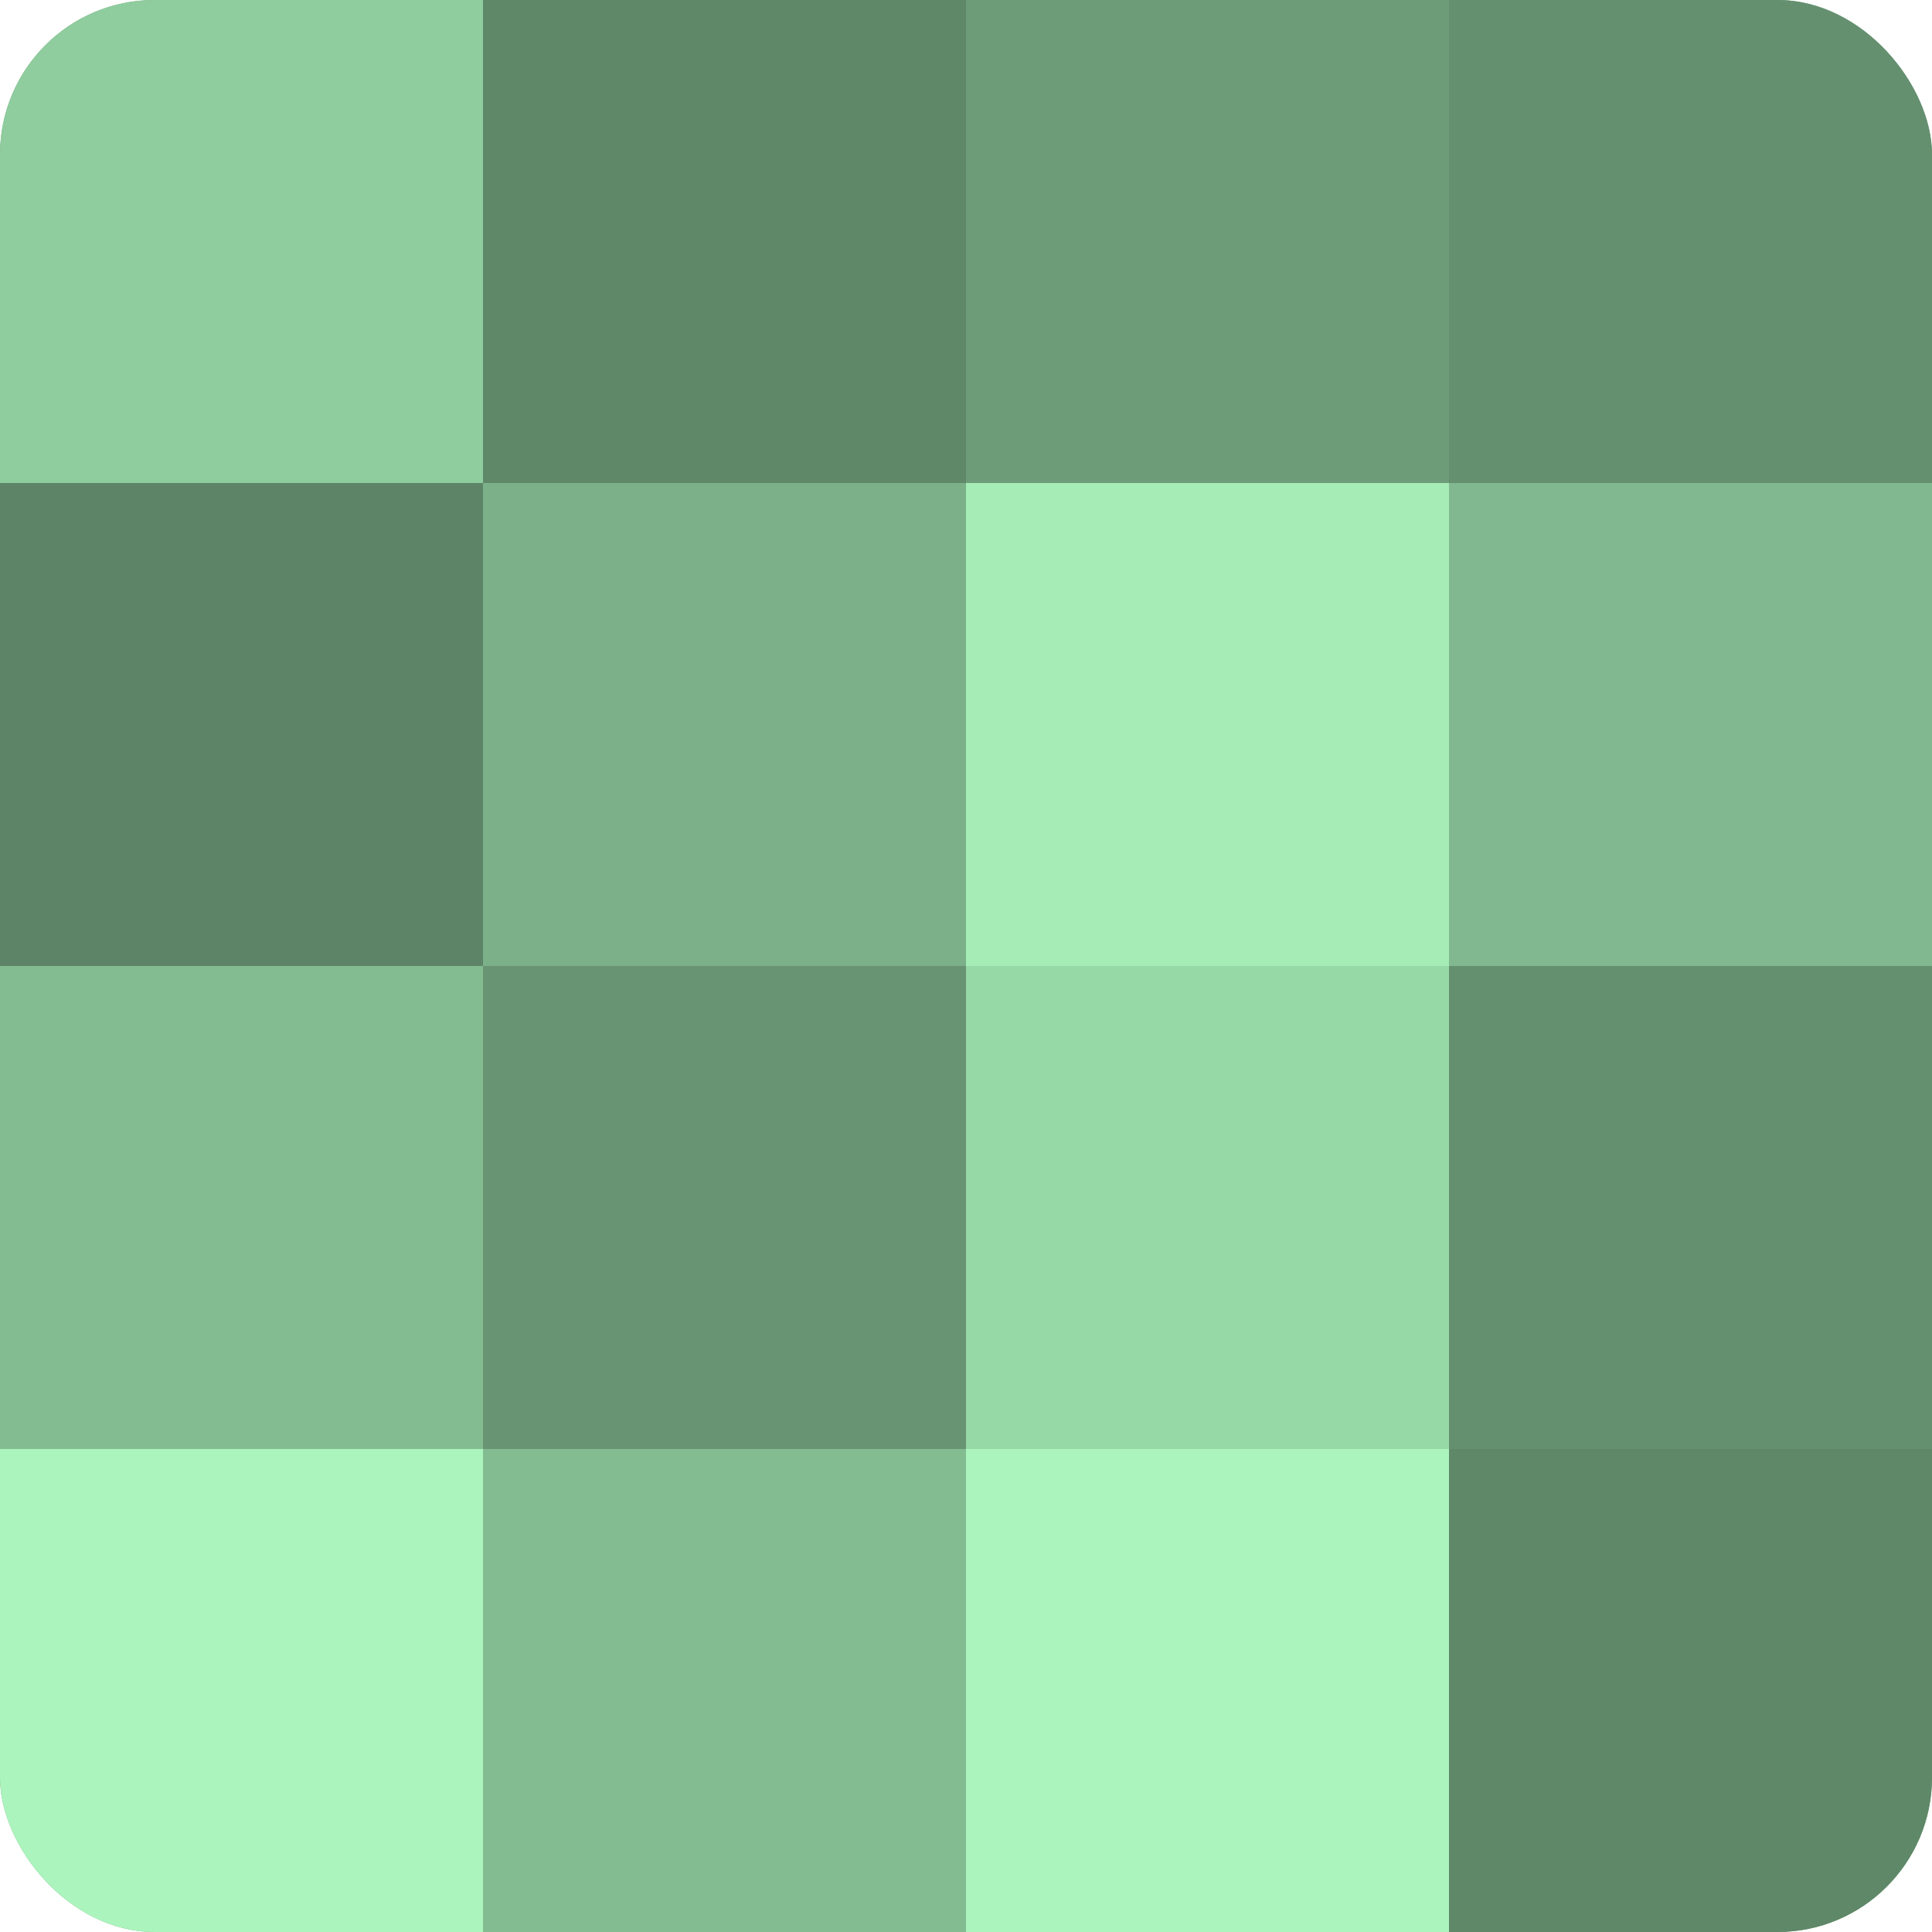
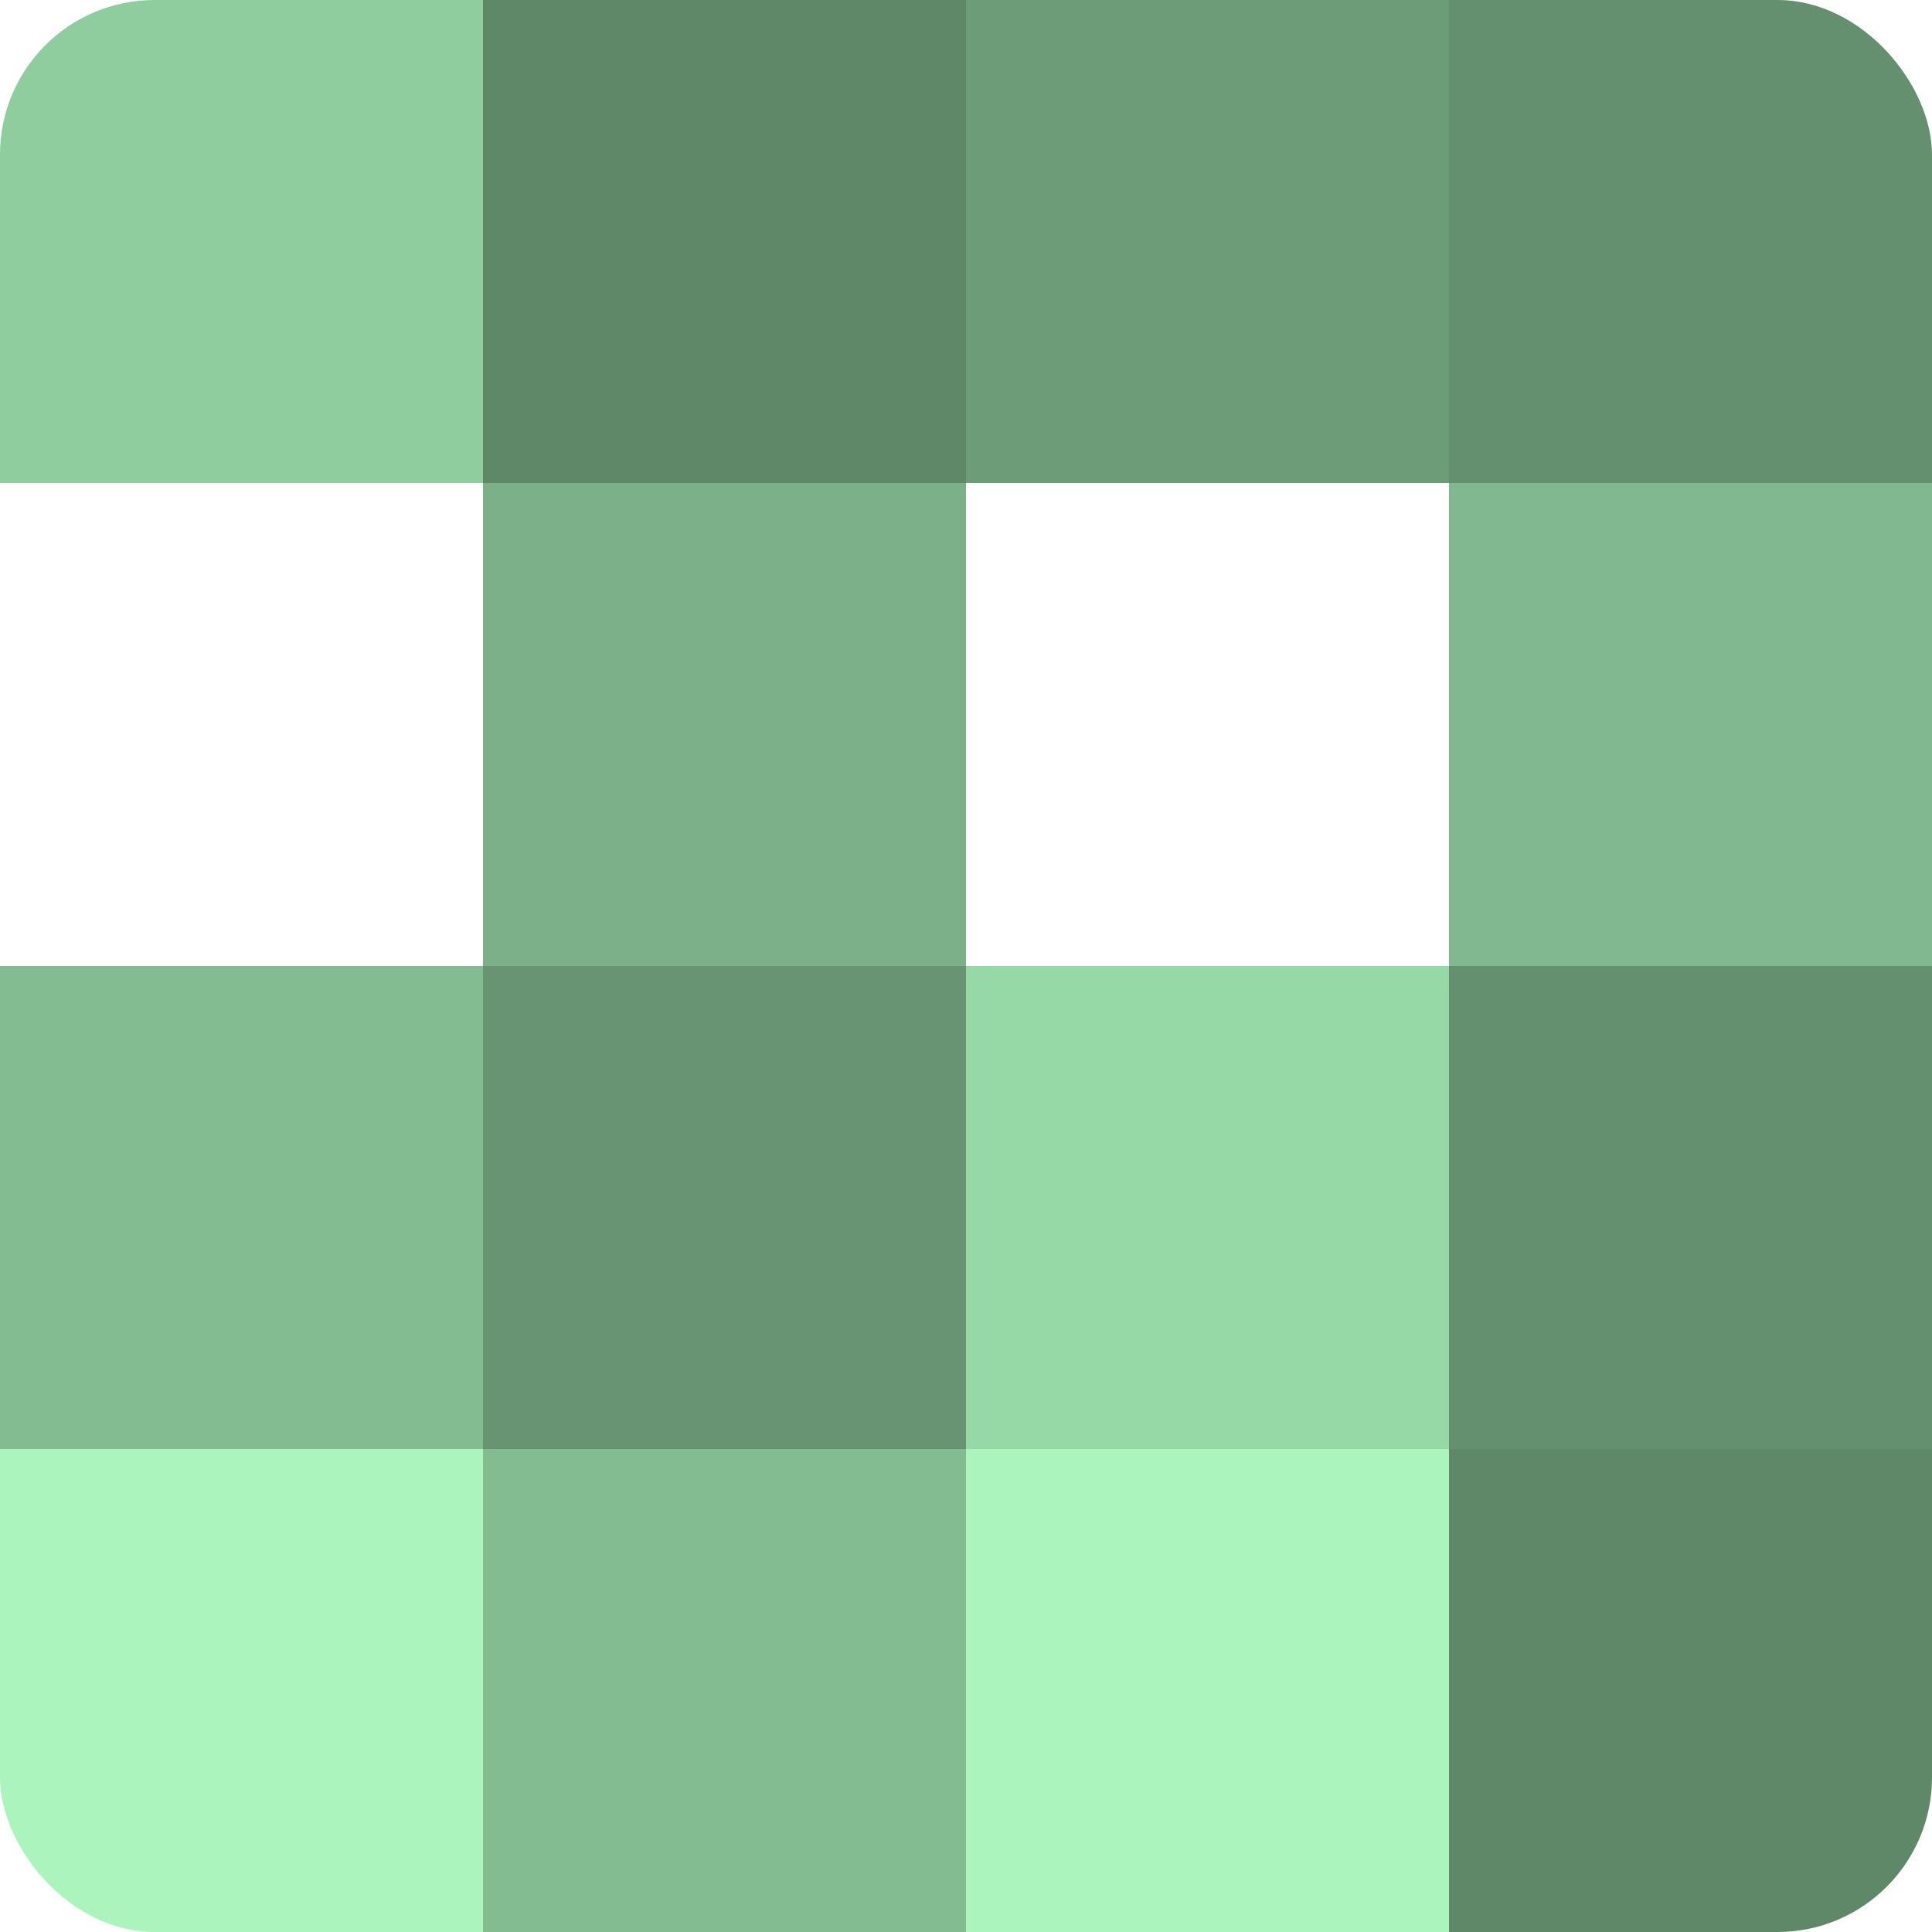
<svg xmlns="http://www.w3.org/2000/svg" width="60" height="60" viewBox="0 0 100 100" preserveAspectRatio="xMidYMid meet">
  <defs>
    <clipPath id="c" width="100" height="100">
      <rect width="100" height="100" rx="8" ry="8" />
    </clipPath>
  </defs>
  <g clip-path="url(#c)">
-     <rect width="100" height="100" fill="#70a07c" />
    <rect width="25" height="25" fill="#8fcc9e" />
-     <rect y="25" width="25" height="25" fill="#5d8466" />
    <rect y="50" width="25" height="25" fill="#84bc92" />
    <rect y="75" width="25" height="25" fill="#abf4bd" />
    <rect x="25" width="25" height="25" fill="#5f8869" />
    <rect x="25" y="25" width="25" height="25" fill="#7bb088" />
    <rect x="25" y="50" width="25" height="25" fill="#689473" />
    <rect x="25" y="75" width="25" height="25" fill="#84bc92" />
    <rect x="50" width="25" height="25" fill="#6d9c79" />
-     <rect x="50" y="25" width="25" height="25" fill="#a5ecb7" />
    <rect x="50" y="50" width="25" height="25" fill="#97d8a7" />
    <rect x="50" y="75" width="25" height="25" fill="#abf4bd" />
    <rect x="75" width="25" height="25" fill="#659070" />
    <rect x="75" y="25" width="25" height="25" fill="#81b88f" />
    <rect x="75" y="50" width="25" height="25" fill="#659070" />
    <rect x="75" y="75" width="25" height="25" fill="#5f8869" />
  </g>
</svg>